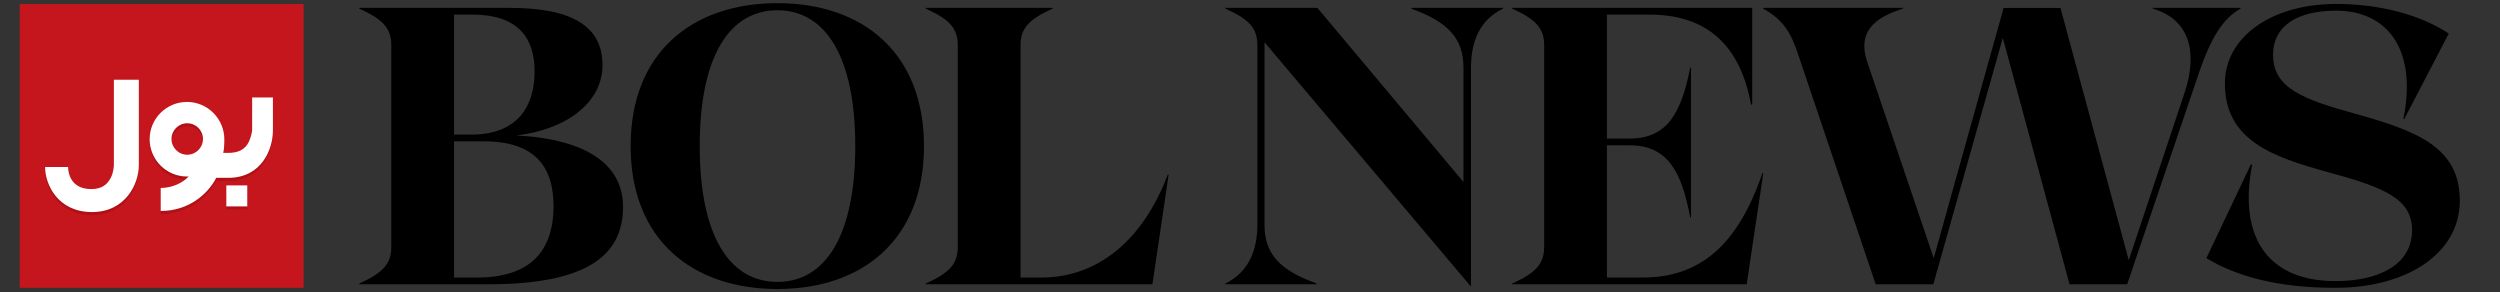
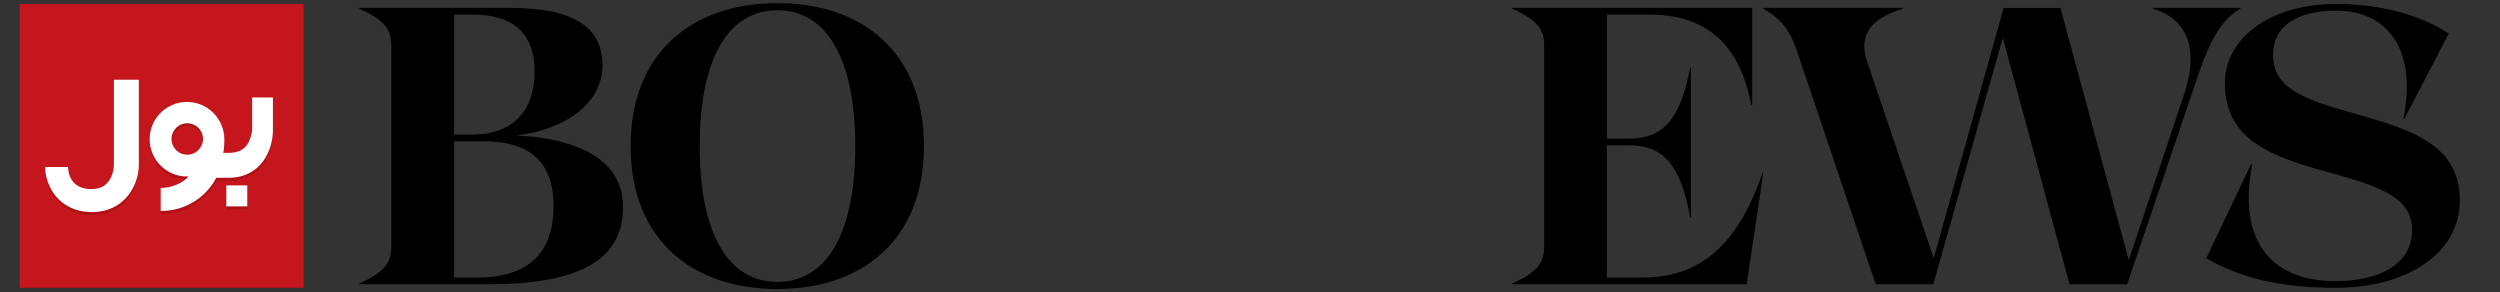
<svg xmlns="http://www.w3.org/2000/svg" version="1.1" id="Layer_1" x="0px" y="0px" width="582px" height="68px" viewBox="0 0 582 68" enable-background="new 0 0 582 68" xml:space="preserve">
  <rect x="0" y="0" width="582" height="68" fill="#333333" stroke="none" />
  <g>
    <g>
      <path d="M145.043,48.162c0,11.489-8.732,18.015-31.342,18.015H83.646v-0.184c5.79-2.573,7.445-4.78,7.445-8.548V10.571    c0-3.768-1.654-5.975-7.445-8.548V1.839h35.11c14.338,0,21.507,4.228,21.507,13.327c0,8.915-8.732,15.073-20.037,16.36    C137.047,32.446,145.043,38.603,145.043,48.162z M105.705,3.401v27.941h3.952c10.846,0,14.798-6.618,14.798-14.706    c0-7.996-4.044-13.235-14.431-13.235H105.705z M111.036,64.615c14.062,0,17.831-7.904,17.831-16.636    c0-8.64-3.86-15.074-16.176-15.074h-6.986v31.709H111.036z" />
      <path d="M146.81,34.008c0-21.875,14.43-33.272,34.191-33.272c19.669,0,34.099,11.397,34.099,33.272    c0,21.876-14.43,33.272-34.099,33.272C161.24,67.28,146.81,55.883,146.81,34.008z M199.107,34.008    c0-20.864-6.985-31.618-18.107-31.618c-11.213,0-18.107,10.754-18.107,31.618c0,20.865,6.894,31.618,18.107,31.618    C192.122,65.625,199.107,54.872,199.107,34.008z" />
-       <path d="M272.051,40.717l-3.768,25.46h-52.757v-0.184c5.79-2.573,7.445-4.78,7.445-8.548V10.571c0-3.768-1.654-5.975-7.445-8.548    V1.839h29.504v0.184c-5.791,2.573-7.445,4.78-7.445,8.548v54.044h4.872c13.052,0,23.621-8.639,29.412-23.989L272.051,40.717z" />
    </g>
    <g>
      <g>
        <g>
          <rect x="4.587" y="0.92" fill="#C4161C" width="66.083" height="66.084" />
          <path fill="#B11116" d="M57.565,43.883h-4.878v4.882h4.878V43.883z M47.254,33.073c0-2.026-1.64-3.664-3.66-3.664      c-2.025,0-3.668,1.639-3.668,3.664c0,2.018,1.643,3.662,3.668,3.662C45.614,36.735,47.254,35.091,47.254,33.073 M63.535,23.409      v7.688c0,4.303-2.566,11.018-10.413,11.018h-2.777c-2.014,3.872-6.477,7.714-12.932,7.714v-5.355      c2.584,0,5.139-1.147,6.513-2.695c-0.152,0.009-0.231,0.028-0.391,0.028c-4.796,0-8.696-3.891-8.696-8.685      c0-4.796,3.9-8.676,8.696-8.676c4.797,0,8.693,3.94,8.693,8.733c0,0.161-0.02,0.551-0.02,0.551h0.02      c0,0.645-0.082,1.934-0.26,2.579h1.155c2.292,0,3.874-0.734,4.745-2.462c0.679-1.359,0.832-2.733,0.832-2.75v-7.688H63.535z       M26.511,19.274h5.809v19.902c0,4.3-3.062,10.906-10.916,10.906c-7.849,0-10.906-6.304-10.906-10.495h5.349      c0.021,1.29,0.527,5.147,5.415,5.147c2.295,0,3.686-0.943,4.548-2.674c0.674-1.353,0.701-2.866,0.701-2.884V19.274z" />
          <path fill="#FFFFFF" d="M57.565,43.168h-4.878v4.882h4.878V43.168z M47.254,32.358c0-2.026-1.64-3.664-3.66-3.664      c-2.025,0-3.668,1.638-3.668,3.664c0,2.018,1.643,3.662,3.668,3.662C45.614,36.02,47.254,34.377,47.254,32.358 M63.535,22.694      v7.687c0,4.303-2.566,11.018-10.413,11.018h-2.777c-2.014,3.872-6.477,7.715-12.932,7.715v-5.356      c2.584,0,5.139-1.146,6.513-2.695c-0.152,0.009-0.231,0.028-0.391,0.028c-4.796,0-8.696-3.891-8.696-8.684      c0-4.797,3.9-8.677,8.696-8.677c4.797,0,8.693,3.94,8.693,8.733c0,0.162-0.02,0.552-0.02,0.552h0.02      c0,0.644-0.082,1.933-0.26,2.579h1.155c2.292,0,3.874-0.734,4.745-2.462c0.679-1.359,0.832-2.734,0.832-2.751v-7.687H63.535z       M26.511,18.559h5.809V38.46c0,4.3-3.062,10.906-10.916,10.906c-7.849,0-10.906-6.303-10.906-10.495h5.349      c0.021,1.29,0.527,5.147,5.415,5.147c2.295,0,3.686-0.943,4.548-2.674c0.674-1.354,0.701-2.866,0.701-2.884V18.559z" />
        </g>
      </g>
    </g>
    <g>
-       <path d="M328.568,1.839h21.323v0.184c-5.331,2.573-7.445,7.445-7.445,13.879v50.828l-48.07-56.894v42.463    c0,6.71,3.401,10.57,12.133,13.696v0.184h-21.232v-0.184c5.239-2.573,7.445-7.445,7.445-13.879V10.662    c0-3.953-1.654-6.066-7.445-8.64V1.839h21.415L340.7,42.372V15.809c0-6.801-3.493-10.662-12.132-13.787V1.839z" />
      <path d="M410.49,40.35l-3.861,25.827h-54.596v-0.184c5.791-2.573,7.445-4.78,7.445-8.548V10.571c0-3.768-1.654-5.975-7.445-8.548    V1.839h55.882v22.518h-0.275c-2.39-13.143-9.65-20.956-23.621-20.956h-9.927v28.86h5.239c8.732,0,12.041-5.79,14.155-16.544h0.185    v34.927h-0.185c-2.022-10.846-5.331-16.82-14.155-16.82h-5.239v30.79h8.272c13.236,0,22.151-7.353,27.941-24.357L410.49,40.35z" />
      <path d="M501.182,1.839h20.404v0.184c-4.136,2.298-6.893,6.894-9.56,14.614l-16.82,49.541h-13.419L466.254,8.824l-16.176,57.353    h-13.419l-18.015-53.401c-1.746-5.239-3.493-8.18-8.179-10.754V1.839H443v0.184c-8.456,2.573-10.202,6.802-8.272,12.5    l15.442,45.589l16.268-58.272h13.236l15.901,58.731l12.959-38.879c3.217-9.559,1.195-17.188-7.352-19.669V1.839z" />
      <path d="M513.639,60.111l10.386-21.875l0.275,0.092c-3.401,17.647,4.32,27.114,19.393,27.114c10.019,0,17.831-3.768,17.831-11.857    c0-7.261-6.341-9.927-19.577-13.511c-13.051-3.585-23.989-7.445-23.989-20.68c0-10.57,10.569-18.474,25.918-18.474    c10.295,0,19.67,2.573,26.196,6.893l-10.387,19.945l-0.184-0.092c3.309-16.176-3.769-25.184-15.626-25.184    c-9.007,0-14.705,3.493-14.705,10.294c0,7.629,6.71,10.294,19.118,13.695c14.062,3.952,24.357,7.629,24.357,20.221    c0,12.316-12.317,20.312-28.953,20.312C529.907,67.004,520.624,64.247,513.639,60.111z" />
    </g>
  </g>
</svg>